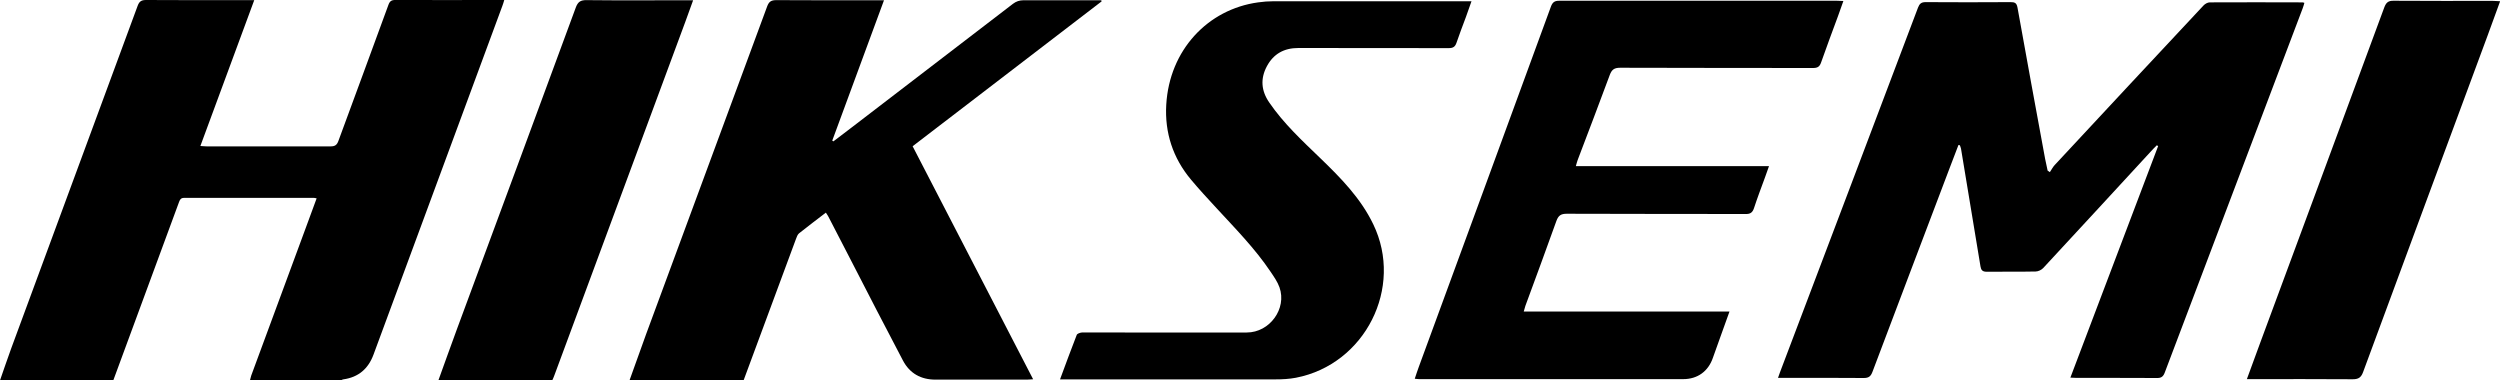
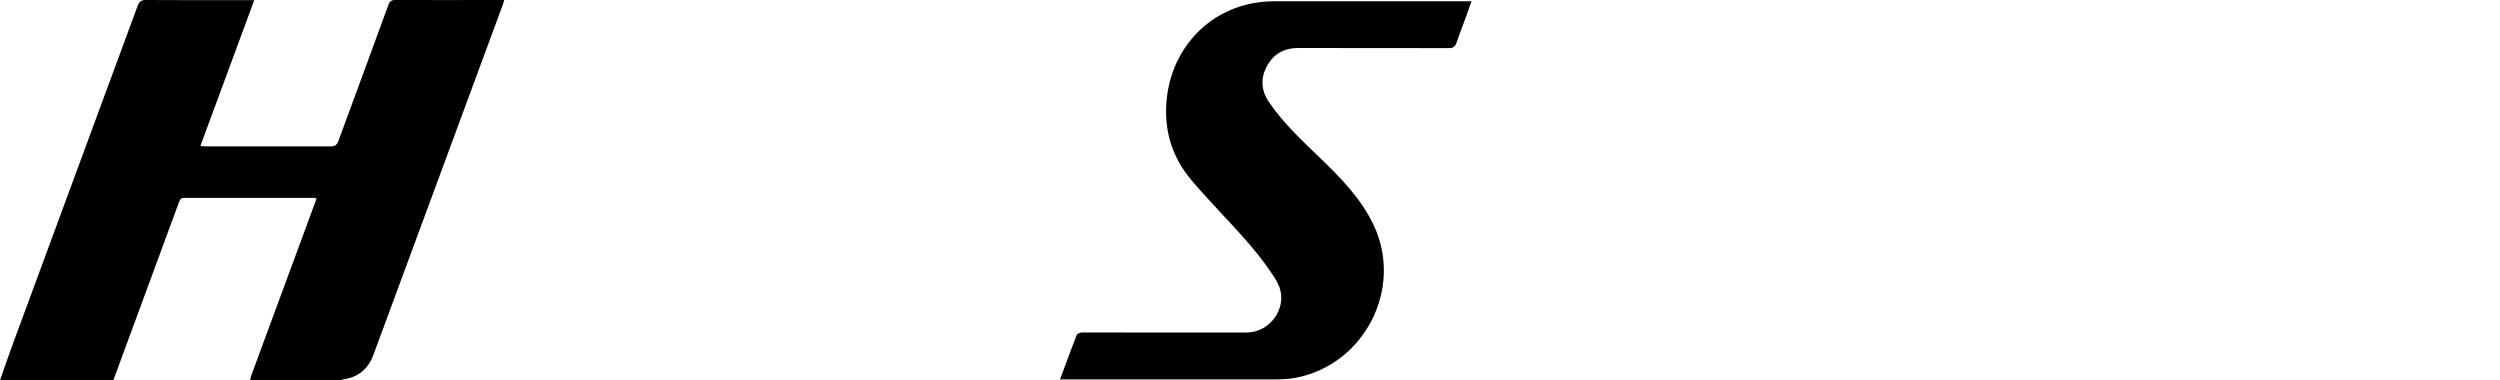
<svg xmlns="http://www.w3.org/2000/svg" id="Capa_1" data-name="Capa 1" viewBox="0 0 200 30.43">
  <defs>
    <style> .cls-1 { fill: #000; stroke-width: 0px; } </style>
  </defs>
  <path class="cls-1" d="M0,30.43c.3-.85.58-1.7.89-2.54C4.27,18.75,7.64,9.61,11.01.47,11.14.12,11.3,0,11.68,0c2.71.02,5.41.01,8.12.01.15,0,.3,0,.54,0-1.45,3.92-2.87,7.76-4.31,11.67.21.01.36.03.5.03,3.31,0,6.62,0,9.92,0,.35,0,.5-.11.62-.43,1.33-3.63,2.68-7.25,4-10.88.11-.31.25-.41.58-.4,2.75.01,5.5,0,8.25,0,.13,0,.25,0,.44,0-.06.19-.09.33-.15.47-3.43,9.3-6.87,18.6-10.31,27.9-.42,1.13-1.2,1.81-2.42,1.98-.05,0-.1.04-.15.06h-7.31c.03-.12.06-.25.1-.37,1.44-3.89,2.87-7.78,4.31-11.67.31-.83.61-1.65.92-2.5-.1-.02-.15-.04-.21-.04-3.46,0-6.93,0-10.39,0-.27,0-.34.15-.41.34-1.75,4.75-3.5,9.49-5.25,14.24H0Z" />
-   <path class="cls-1" d="M50.36,30.43c.44-1.23.88-2.47,1.33-3.7,3.23-8.74,6.46-17.47,9.68-26.21.14-.38.31-.51.73-.51,2.69.02,5.38.01,8.08.01h.54c-1.4,3.79-2.77,7.51-4.14,11.23l.09.06c.47-.36.95-.72,1.42-1.08,4.31-3.31,8.63-6.61,12.94-9.92.26-.2.53-.29.86-.29,1.93.01,3.87,0,5.8,0,.14,0,.27,0,.41,0,.01.03.02.06.03.09-5.03,3.86-10.06,7.71-15.12,11.59,3.21,6.21,6.41,12.39,9.64,18.64-.21.01-.36.03-.51.03-2.43,0-4.87,0-7.3,0-1.17,0-2.06-.5-2.6-1.52-1.4-2.65-2.77-5.32-4.14-7.98-.61-1.18-1.22-2.36-1.83-3.54-.05-.1-.12-.19-.2-.32-.73.56-1.45,1.1-2.15,1.66-.12.1-.18.28-.24.44-1.4,3.77-2.79,7.54-4.19,11.31h-9.11Z" />
-   <path class="cls-1" d="M35.07,30.43c.5-1.38.99-2.76,1.5-4.14,3.17-8.56,6.34-17.12,9.49-25.68.17-.47.39-.61.88-.6,2.66.03,5.33.01,7.99.01.15,0,.31,0,.52,0-.23.62-.43,1.18-.63,1.74-3.49,9.41-6.97,18.83-10.46,28.24-.05.15-.12.29-.18.43h-9.11Z" />
-   <path class="cls-1" d="M156.68,11.59c-.24.64-.49,1.27-.73,1.91-2.05,5.41-4.11,10.83-6.15,16.24-.14.37-.3.5-.7.5-2.11-.02-4.21-.01-6.32-.01h-.54c.07-.2.11-.33.16-.45,3.68-9.72,7.37-19.44,11.04-29.17.12-.31.26-.44.61-.44,2.26.02,4.53.01,6.79,0,.33,0,.49.05.56.44.72,4.04,1.47,8.07,2.21,12.1.06.32.13.63.2.94.06.04.12.08.18.12.13-.19.23-.4.38-.56,3.96-4.26,7.93-8.52,11.91-12.77.12-.13.33-.25.5-.25,2.48-.02,4.96,0,7.43,0,.03,0,.05.01.14.04-.04.14-.08.29-.13.42-3.68,9.71-7.36,19.42-11.03,29.13-.12.33-.27.47-.64.46-2.15-.02-4.3,0-6.45-.01-.13,0-.25-.01-.47-.02,2.35-6.2,4.68-12.36,7.02-18.52-.03-.02-.07-.05-.1-.07-.1.1-.21.2-.3.3-2.93,3.18-5.85,6.35-8.79,9.52-.14.15-.4.28-.61.28-1.3.03-2.61,0-3.91.02-.34,0-.45-.13-.5-.42-.52-3.15-1.04-6.29-1.56-9.43-.02-.09-.06-.18-.09-.27-.04,0-.07-.01-.11-.02Z" />
-   <path class="cls-1" d="M126.07,13.29h15.45c-.13.35-.22.63-.32.9-.3.82-.61,1.63-.88,2.46-.12.35-.29.48-.67.47-4.77-.01-9.54,0-14.31-.02-.47,0-.67.14-.83.58-.81,2.27-1.65,4.53-2.48,6.79-.04.12-.07.24-.13.45h16.46c-.27.75-.51,1.4-.74,2.06-.2.55-.4,1.1-.59,1.65-.37,1.07-1.22,1.7-2.37,1.7-7.05,0-14.09,0-21.14,0-.1,0-.19-.02-.34-.03.11-.32.2-.62.31-.91,3.53-9.63,7.07-19.25,10.59-28.88.13-.34.3-.45.65-.45,7.41,0,14.81,0,22.22,0,.15,0,.3.01.52.02-.16.44-.29.83-.43,1.21-.45,1.23-.92,2.46-1.35,3.7-.12.35-.29.45-.65.45-5.14-.01-10.28,0-15.43-.02-.47,0-.67.15-.83.58-.84,2.28-1.71,4.54-2.57,6.81-.05.13-.08.27-.14.47Z" />
  <path class="cls-1" d="M84.81,30.33c.47-1.26.88-2.4,1.33-3.54.04-.1.27-.18.41-.19,1.15-.01,2.29,0,3.44,0,3.25,0,6.5,0,9.75,0,1.84,0,3.22-1.91,2.62-3.61-.16-.45-.45-.86-.72-1.26-1.25-1.86-2.82-3.45-4.33-5.09-.69-.75-1.38-1.49-2.03-2.27-1.45-1.73-2.11-3.76-1.98-5.99.25-4.38,3.33-7.64,7.35-8.19.41-.06.82-.09,1.24-.09,5.1,0,10.2,0,15.3,0,.15,0,.31,0,.53,0-.17.47-.31.87-.45,1.27-.25.68-.52,1.36-.75,2.05-.11.32-.27.43-.62.43-4.01-.01-8.02,0-12.03-.01-1.15,0-1.99.47-2.52,1.46-.53.99-.46,1.96.19,2.9,1.15,1.68,2.63,3.05,4.08,4.45,1.64,1.58,3.24,3.21,4.24,5.29,2.45,5.06-.65,11.21-6.19,12.28-.53.1-1.08.13-1.62.13-5.54,0-11.09,0-16.63,0h-.61Z" />
-   <path class="cls-1" d="M179.75,30.33c.37-1.02.72-1.95,1.06-2.89,3.31-8.95,6.63-17.89,9.93-26.84.15-.4.32-.55.76-.54,2.64.02,5.27.01,7.91.01.18,0,.36.02.6.03-.35.96-.67,1.85-1,2.74-3.32,8.97-6.65,17.94-9.96,26.92-.16.43-.36.58-.83.58-2.63-.02-5.27-.01-7.91-.01h-.56Z" />
</svg>